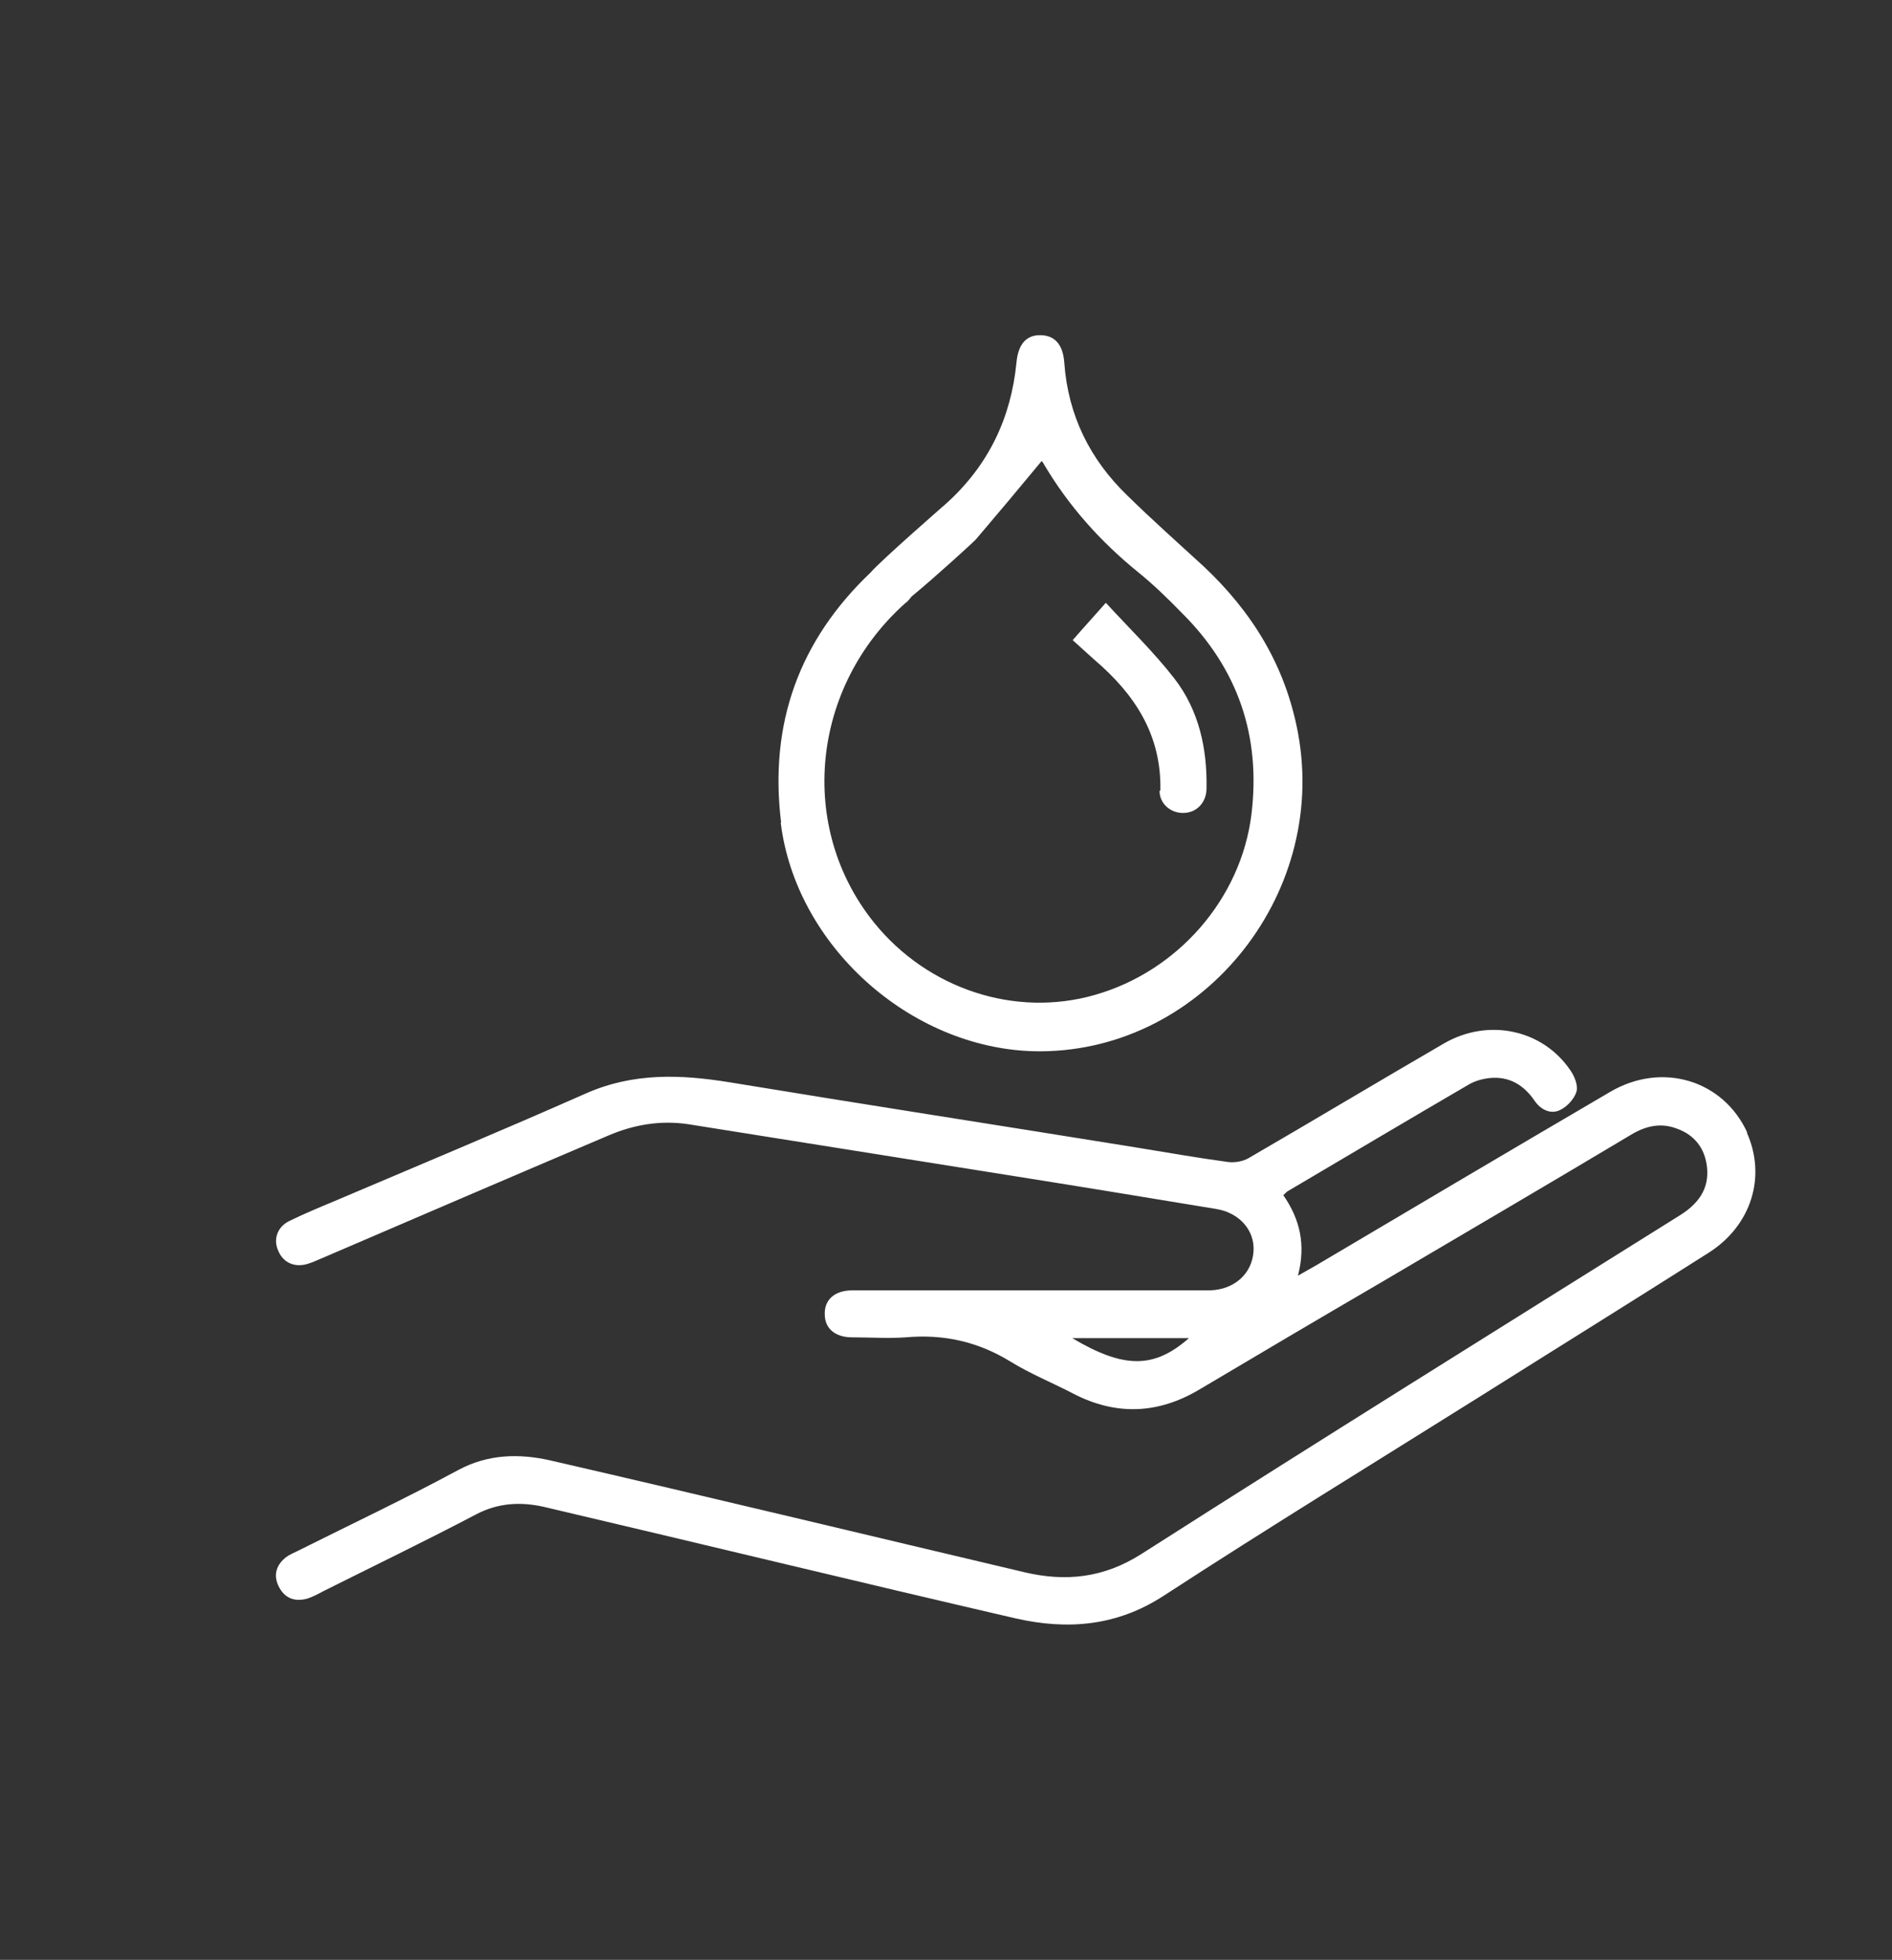
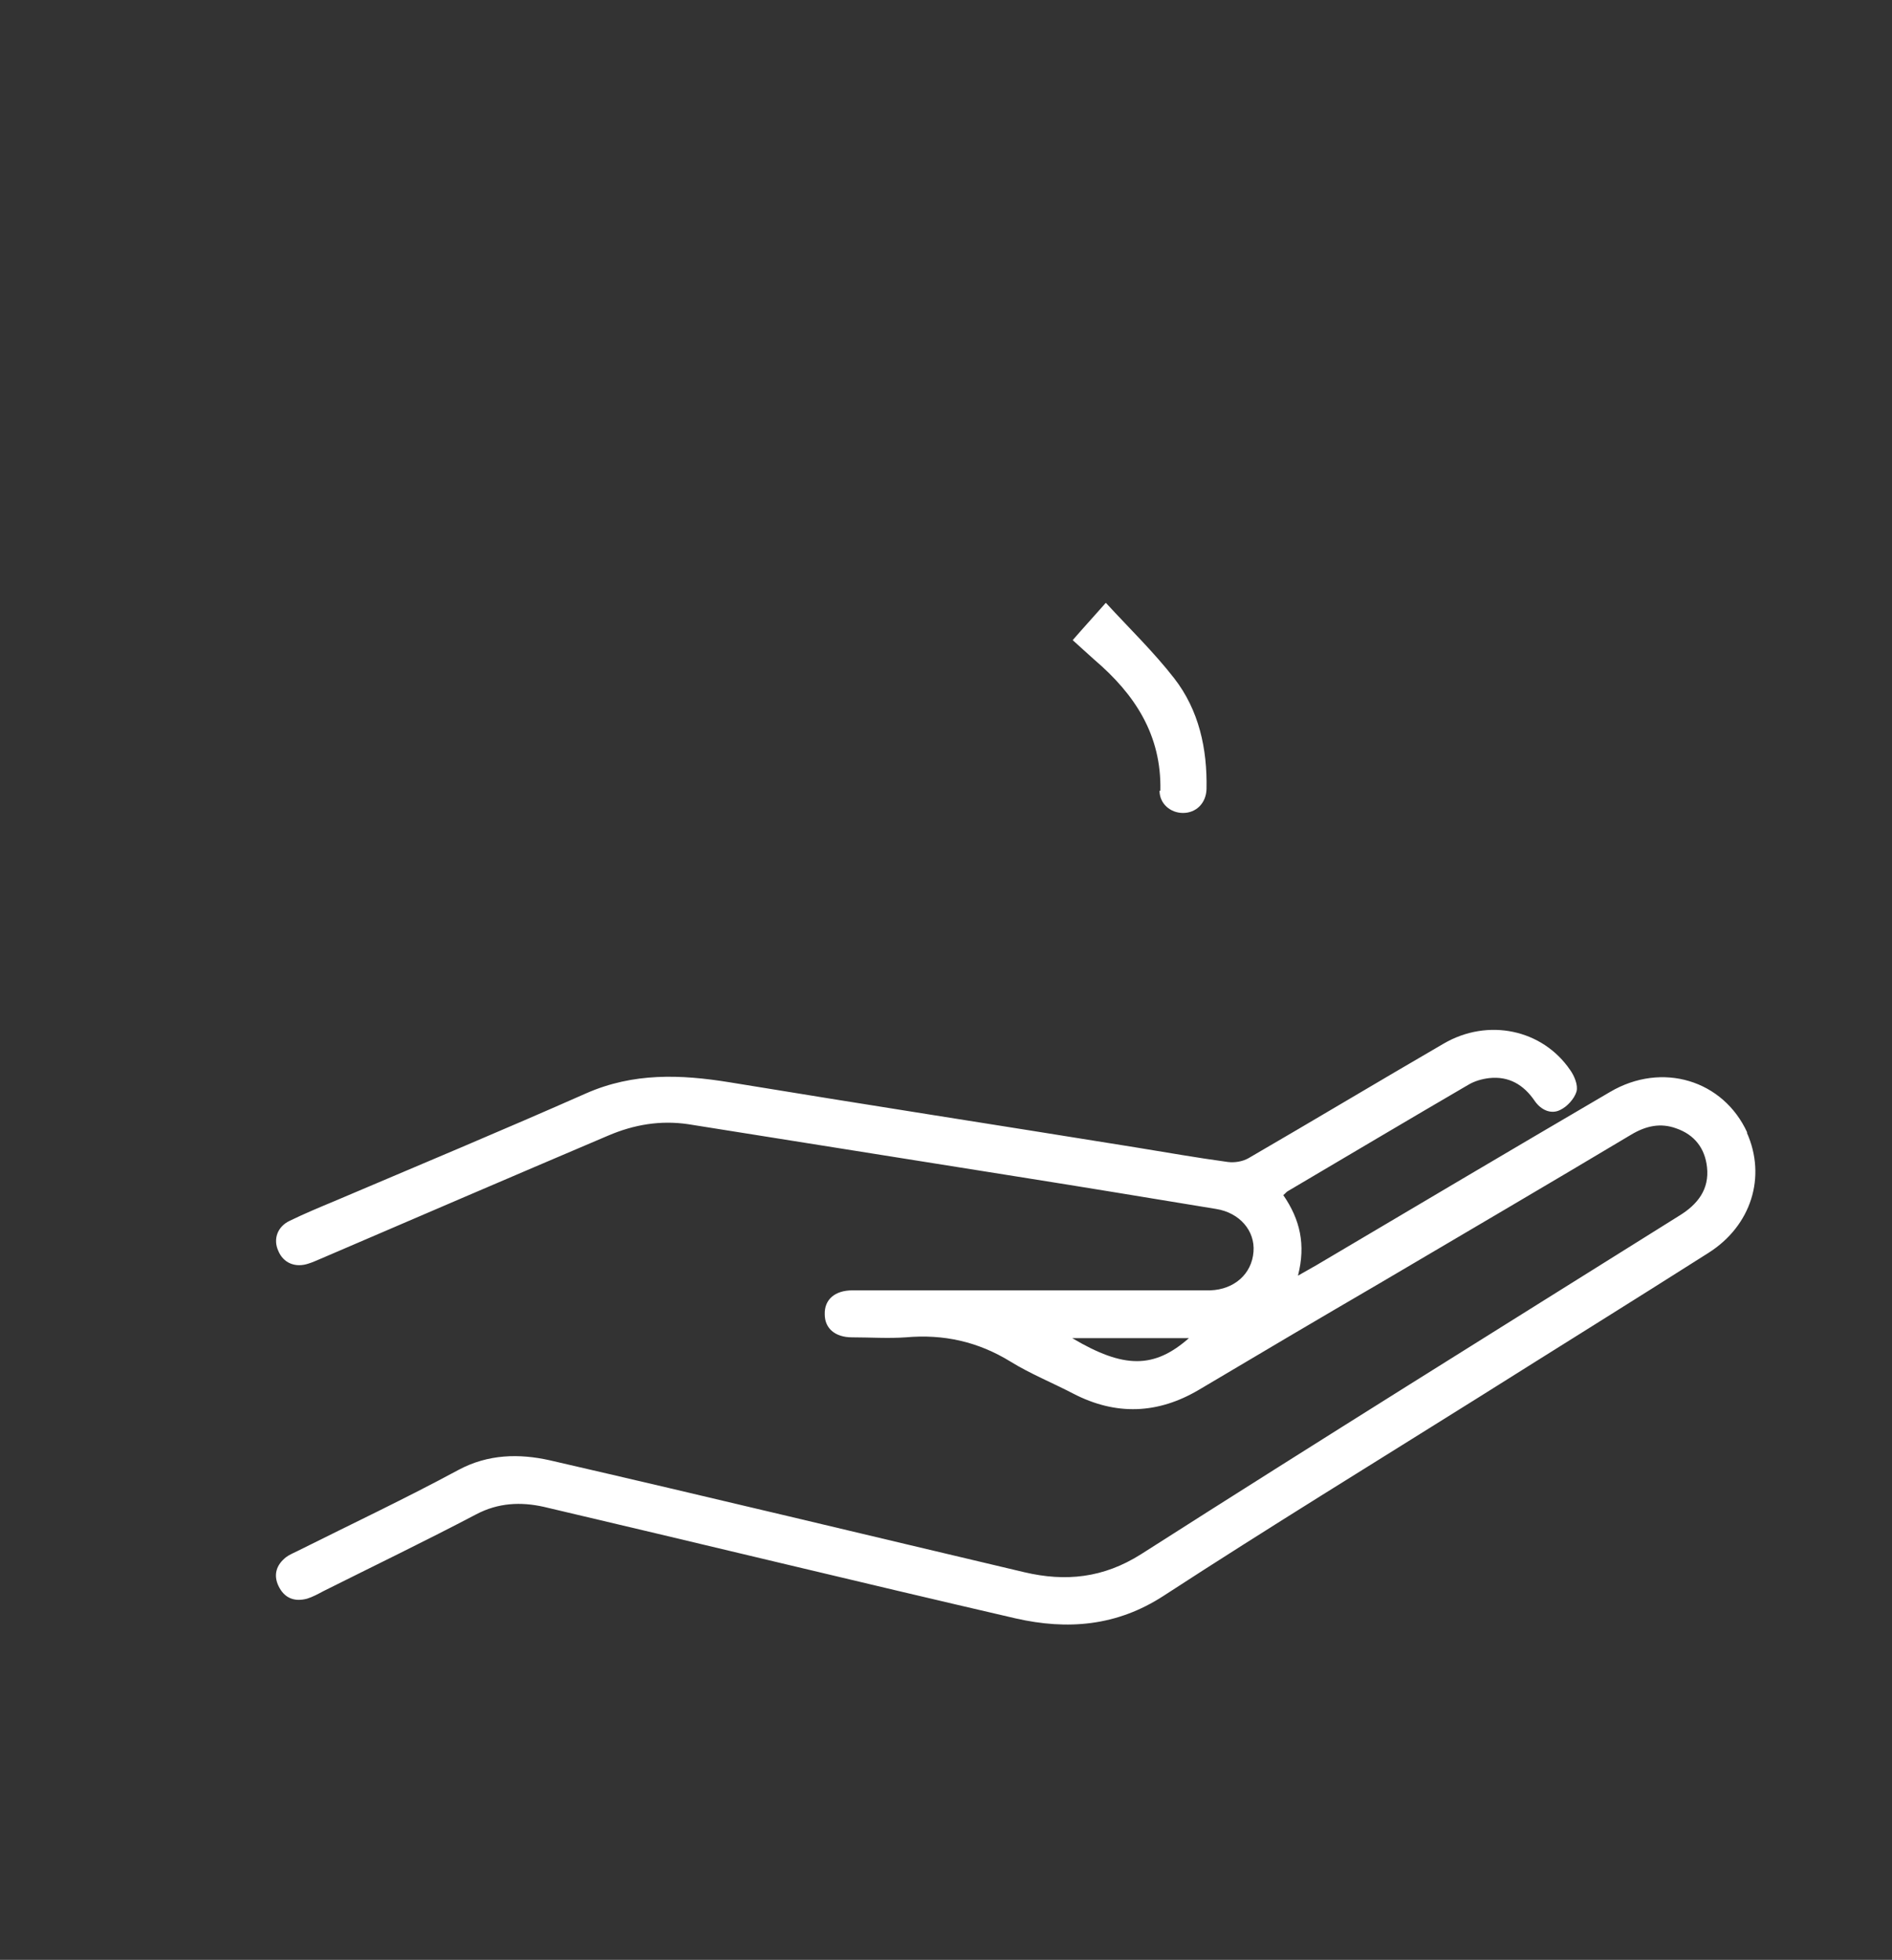
<svg xmlns="http://www.w3.org/2000/svg" id="_Слой_1" data-name="Слой 1" viewBox="0 0 45.1 46.72">
  <rect x="0" y="0" width="45.1" height="46.72" fill="#333333" stroke="none" />
  <defs>
    <style>
      .cls-1 {
        fill: #fff;
      }
    </style>
  </defs>
  <path class="cls-1" d="M41.65,27c-.57-1.25-2.03-1.7-3.27-.97-2.34,1.37-4.67,2.75-7,4.13-.12,.07-.25,.14-.44,.25,.19-.74,.05-1.34-.35-1.92,.05-.04,.07-.07,.1-.09,1.44-.85,2.87-1.7,4.31-2.54,.15-.09,.33-.14,.5-.16,.47-.05,.82,.16,1.08,.54,.15,.22,.39,.33,.61,.22,.17-.08,.34-.27,.39-.44,.04-.15-.05-.37-.15-.51-.66-.97-1.96-1.25-3.02-.63-1.55,.9-3.1,1.83-4.65,2.73-.14,.08-.33,.11-.49,.09-.74-.1-1.47-.23-2.21-.35-3.22-.52-6.45-1.02-9.67-1.55-1.17-.19-2.29-.23-3.41,.26-1.99,.88-4,1.72-6,2.57-.36,.15-.72,.3-1.07,.47-.3,.14-.4,.44-.28,.71,.12,.3,.41,.42,.73,.31,.1-.03,.2-.08,.3-.12,2.28-.98,4.56-1.96,6.84-2.93,.61-.26,1.24-.37,1.91-.27,2.62,.42,5.23,.83,7.85,1.25,1.58,.25,3.15,.51,4.73,.77,.56,.09,.93,.52,.89,1.02-.04,.53-.46,.9-1.03,.92-.11,0-.21,0-.32,0-2.74,0-5.47,0-8.21,0-.42,0-.67,.22-.66,.57,0,.34,.25,.55,.65,.55,.43,0,.86,.03,1.28,0,.9-.08,1.72,.1,2.5,.58,.47,.29,.99,.5,1.49,.76,1.02,.53,2.02,.49,3-.09,1.43-.85,2.87-1.7,4.31-2.54,2-1.18,4-2.35,5.99-3.54,.35-.21,.7-.29,1.08-.15,.43,.15,.68,.47,.73,.92,.06,.53-.22,.89-.66,1.16-4.28,2.68-8.57,5.35-12.83,8.07-.9,.57-1.8,.66-2.78,.43-3.77-.89-7.54-1.8-11.32-2.67-.72-.16-1.46-.15-2.17,.23-1.26,.68-2.55,1.29-3.83,1.93-.1,.05-.2,.09-.28,.15-.23,.18-.31,.42-.18,.69,.14,.29,.38,.38,.68,.3,.13-.04,.26-.11,.39-.18,1.22-.61,2.44-1.2,3.64-1.83,.53-.28,1.07-.3,1.61-.18,3.75,.88,7.49,1.79,11.25,2.66,1.23,.28,2.41,.19,3.53-.54,2.49-1.62,5.02-3.17,7.54-4.75,1.81-1.14,3.63-2.27,5.44-3.42,1.03-.65,1.39-1.82,.92-2.87Zm-16.09,4.9h2.78c-.83,.73-1.55,.73-2.78,0Z" />
-   <path class="cls-1" d="M18.61,19.61c.36,2.93,3.08,5.37,6.03,5.45,3.93,.09,7.03-3.66,6.3-7.59-.3-1.6-1.09-2.88-2.25-3.97-.61-.56-1.23-1.11-1.82-1.69-.89-.86-1.41-1.91-1.5-3.16-.03-.44-.23-.66-.58-.66-.33,0-.52,.22-.56,.65-.13,1.33-.67,2.45-1.66,3.35-.08,.07-1.57,1.37-1.82,1.66-1.7,1.62-2.42,3.6-2.13,5.96Zm3-5.25c.05-.05,.08-.09,.12-.14,.57-.47,1.48-1.3,1.54-1.37,.52-.61,1.03-1.22,1.56-1.86,0,0,.03,.03,.05,.07,.59,1,1.35,1.85,2.25,2.58,.37,.3,.71,.63,1.04,.97,1.34,1.33,1.89,2.94,1.66,4.81-.25,2.01-1.76,3.74-3.74,4.3-1.89,.54-3.97-.14-5.25-1.72-1.84-2.28-1.51-5.63,.76-7.64Z" />
  <path class="cls-1" d="M27.64,18.85c0,.31,.26,.53,.56,.53,.31,0,.55-.23,.56-.57,.02-.96-.18-1.88-.77-2.64-.49-.63-1.07-1.19-1.63-1.8-.29,.33-.53,.59-.79,.89,.19,.17,.35,.32,.52,.47,.96,.82,1.6,1.79,1.57,3.12Z" />
</svg>